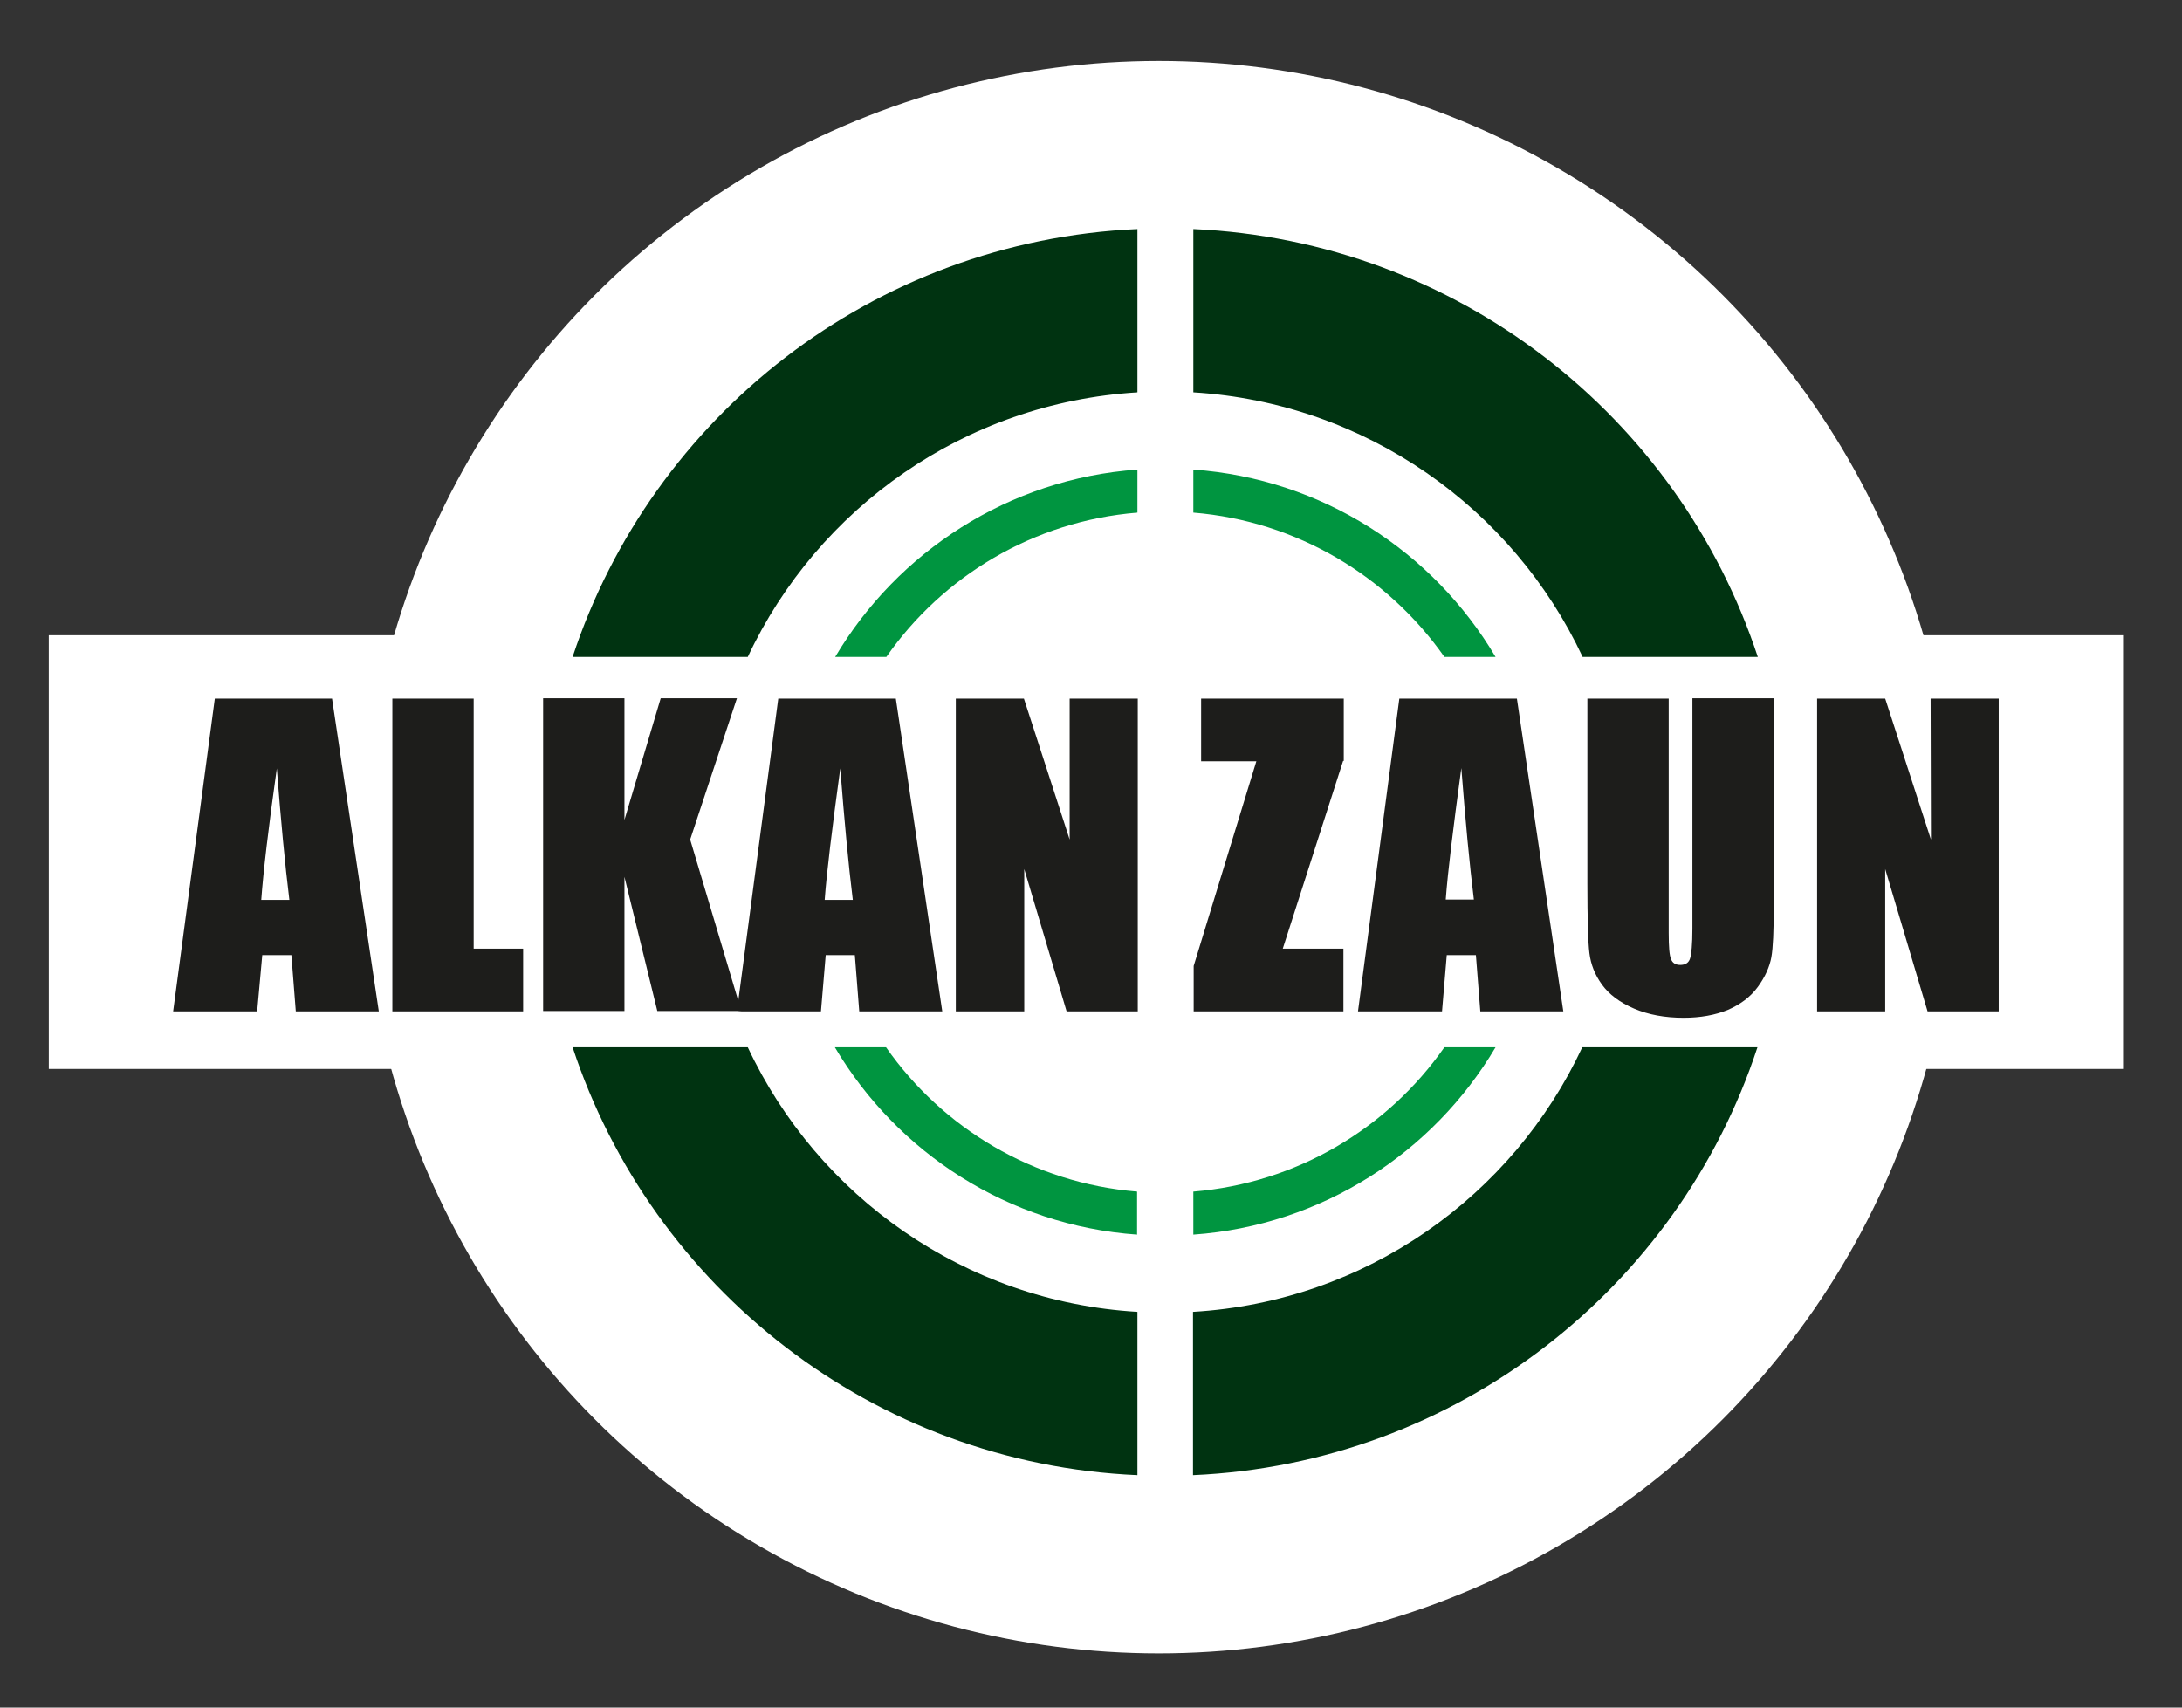
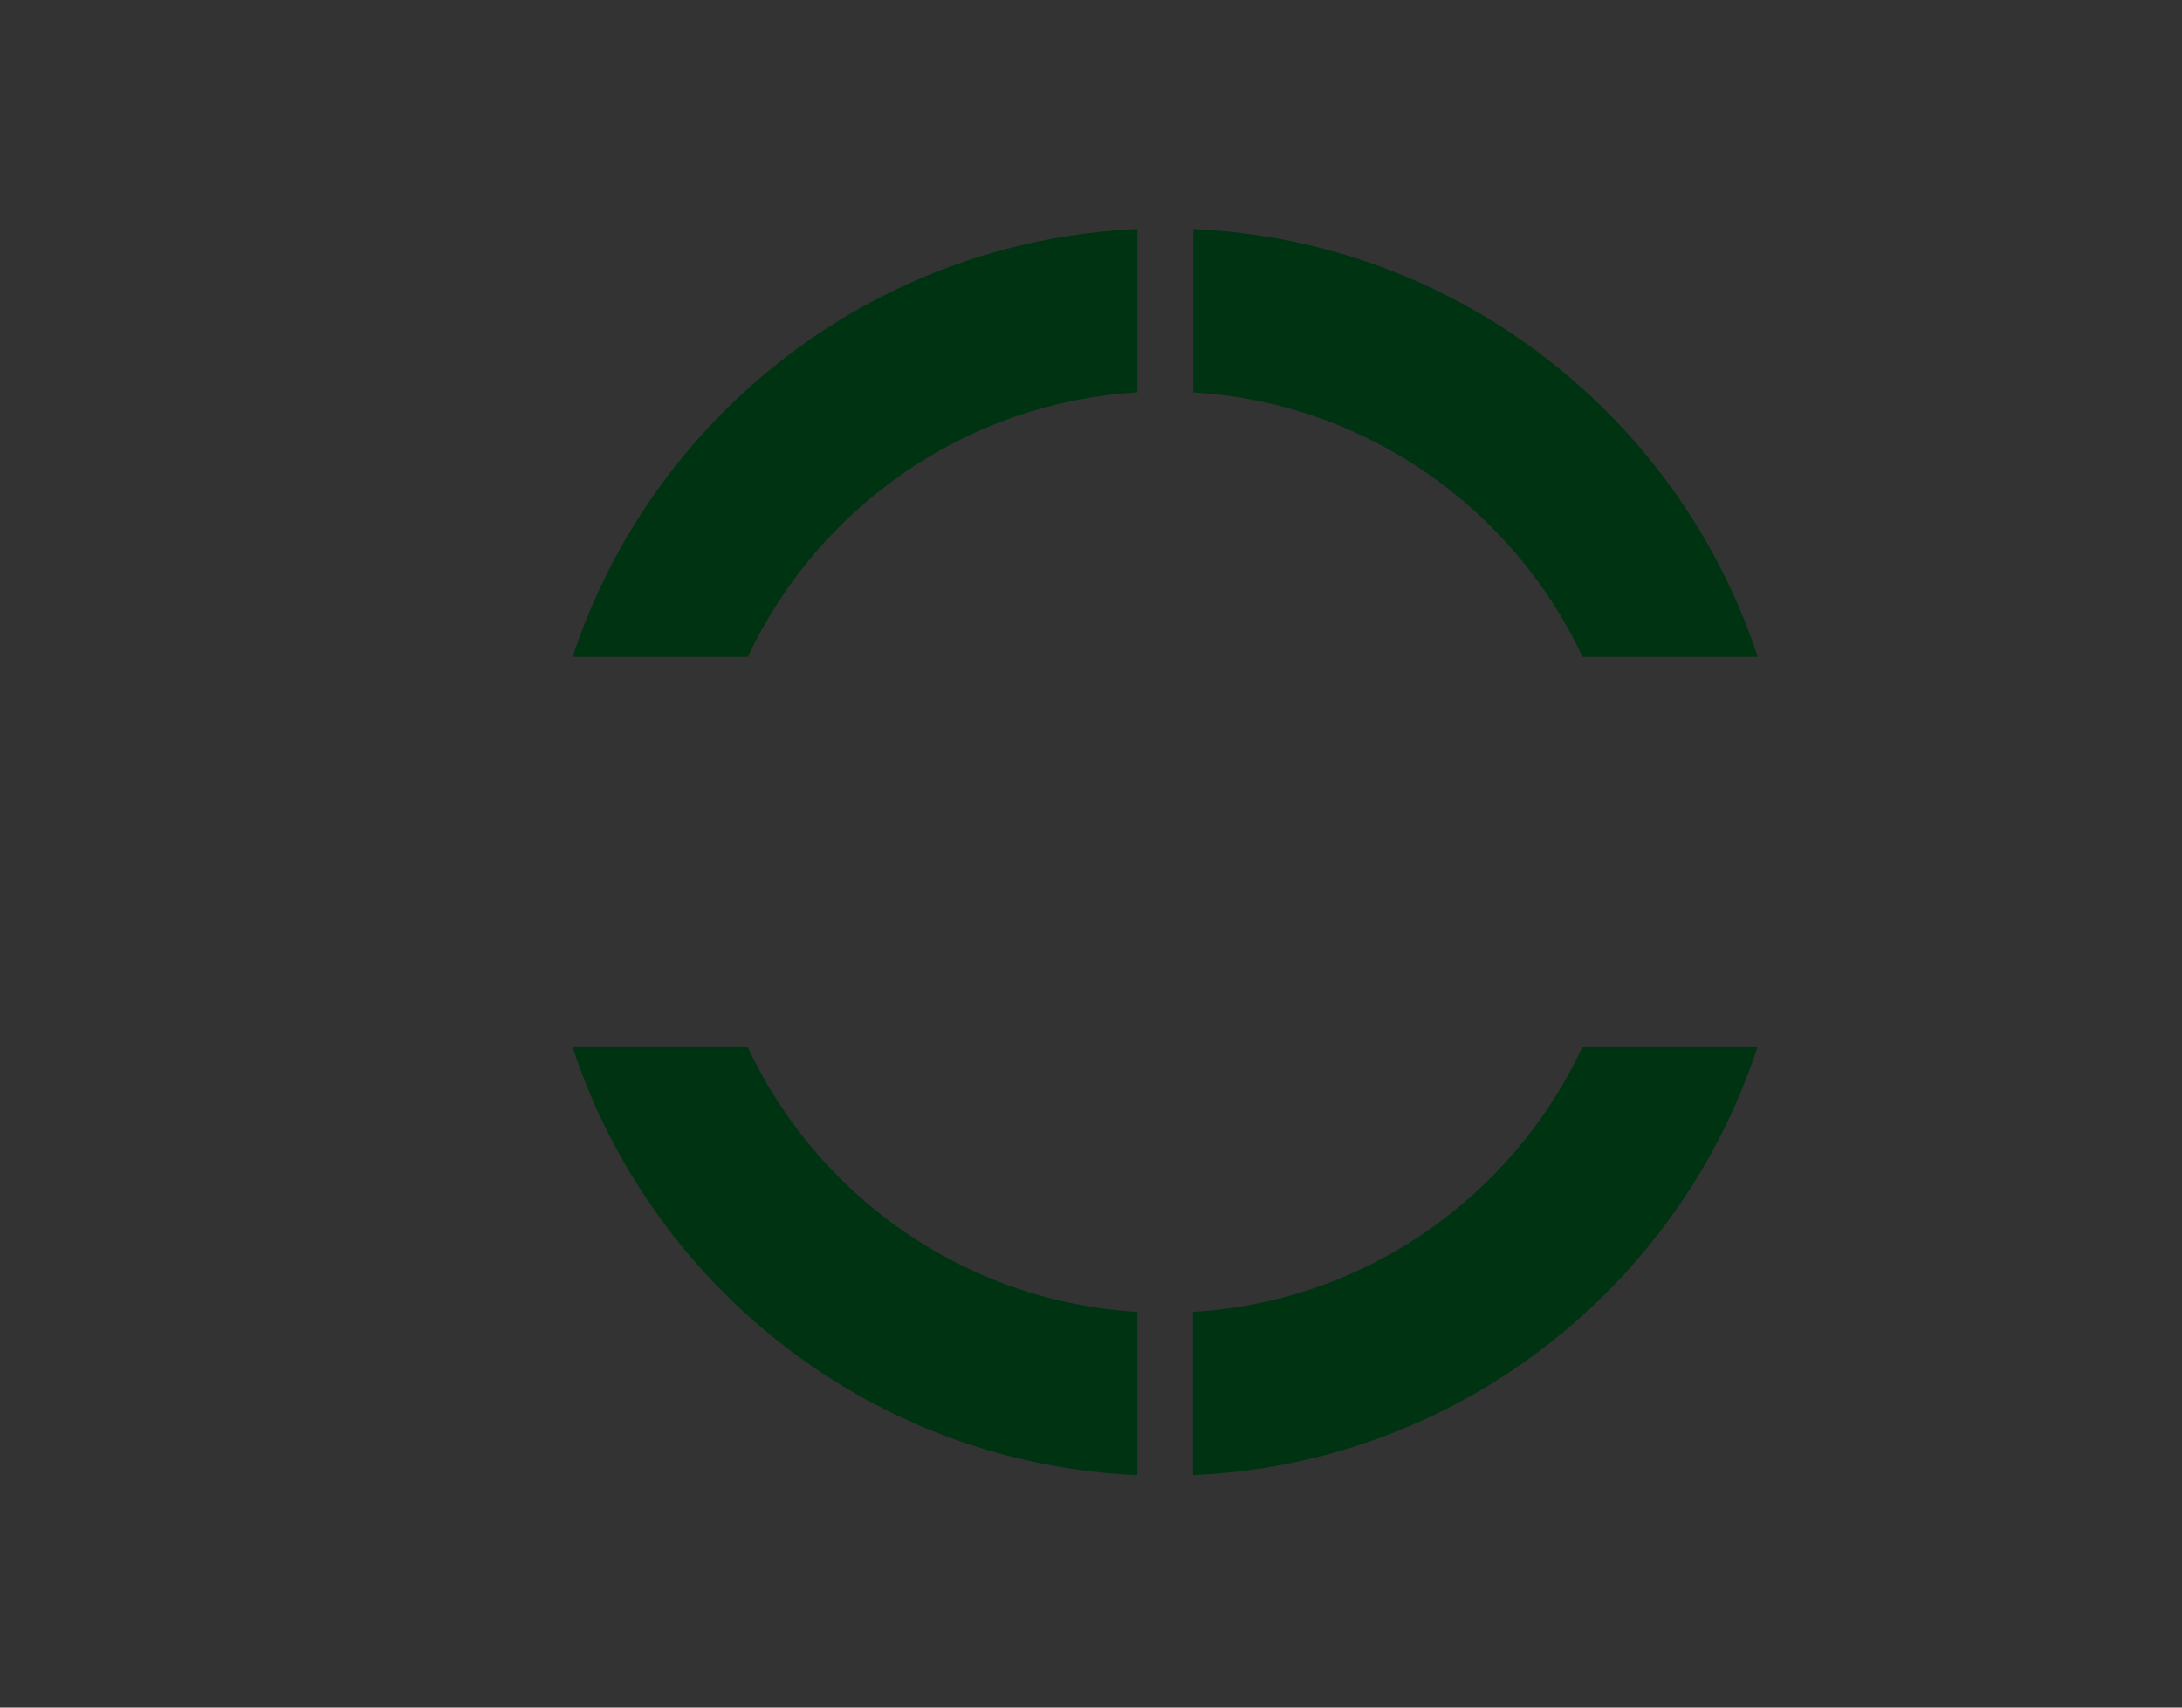
<svg xmlns="http://www.w3.org/2000/svg" version="1.1" id="Ebene_1" x="0px" y="0px" viewBox="0 0 644 504" style="enable-background:new 0 0 644 504;" xml:space="preserve">
  <rect x="0" y="0" width="644" height="504" fill="#333333" stroke="none" />
  <style type="text/css">
	.st0{fill:#FFFFFF;}
	.st1{fill:#003311;}
	.st2{fill:#009540;}
	.st3{fill:#1D1D1B;}
</style>
-   <rect x="14.4" y="187.5" class="st0" width="612.2" height="128" />
-   <circle class="st0" cx="342" cy="253" r="235" />
  <g>
    <path class="st1" d="M335.7,387.2v48.2c-78-3.4-143.3-55.3-166.7-126.3h51.7C241.3,353,284.7,384.2,335.7,387.2z M352.1,387.2v48.2   c77.9-3.4,143.3-55.3,166.6-126.3H467C446.5,353,403.1,384.2,352.1,387.2z M335.7,115.8V67.6c-78,3.5-143.3,55.3-166.7,126.3h51.7   C241.3,150,284.7,118.9,335.7,115.8z M467.1,193.9h51.7c-23.4-71-88.7-122.8-166.6-126.3v48.2C403.1,118.9,446.5,150,467.1,193.9z" />
-     <path class="st2" d="M426.3,309.1h15.1c-18.4,31.1-51.2,52.6-89.2,55.3v-12.7C382.8,349.2,409.6,333,426.3,309.1z M335.7,151.3   v-12.7c-38,2.7-70.8,24.3-89.2,55.3h15.1C278.2,170.1,305,153.8,335.7,151.3z M261.5,309.1h-15.1c18.4,31.1,51.2,52.6,89.2,55.3   v-12.7C305,349.2,278.2,333,261.5,309.1z M426.3,193.9h15.1c-18.4-31.1-51.2-52.6-89.2-55.3v12.7   C382.8,153.8,409.6,170.1,426.3,193.9z" />
-     <path class="st3" d="M77.4,281.9H86l1.3,16.6h24.5L98,206.2H69.8h-6.4l-12.3,92.3h18.7h6.1L77.4,281.9z M81.7,226.8   c1.2,15.4,2.4,28.3,3.7,38.8h-8.3C77.7,257.4,79.2,244.5,81.7,226.8z M139.8,280h14.6v18.5h-38.6v-92.3h24V280z M218.8,298.5h23.5   l1.4-16.6h8.6l1.3,16.6h24.5l-13.7-92.3h-34.7l-11.8,89.2l-14.2-47.6l13.8-41.7H195L184.3,242v-35.9h-24v92.3h24v-39.6l9.7,39.6   h23.5L218.8,298.5L218.8,298.5z M243.4,265.6c0.6-8.2,2.2-21.1,4.6-38.8c1.2,15.4,2.4,28.3,3.7,38.8H243.4z M302.2,298.5h-20.1   v-92.3h20.1l13.5,41.6v-41.6h20.1v92.3h-21l-12.5-42v42H302.2z M396.4,224.6L378.6,280h17.9v18.5h-44.2v-13.4l18.5-60.4h-16.3   v-18.5h42.1v18.4H396.4z M461.4,298.5l-13.7-92.3H413l-12.2,92.3h24.8l1.4-16.6h8.6l1.3,16.6H461.4z M426.7,265.5   c0.6-8.2,2.2-21.1,4.6-38.8c1.2,15.4,2.4,28.3,3.7,38.8H426.7z M518.8,291.3c-2.2,3-5.2,5.2-8.9,6.8c-3.7,1.5-8,2.3-13,2.3   c-5.5,0-10.4-0.9-14.6-2.7s-7.4-4.2-9.5-7.1s-3.3-6-3.7-9.3c-0.4-3.2-0.6-10.1-0.6-20.5v-54.6h24v69.2c0,4,0.2,6.6,0.7,7.7   c0.4,1.1,1.3,1.7,2.7,1.7c1.5,0,2.5-0.6,2.9-1.9c0.4-1.2,0.7-4.2,0.7-8.8v-68h24v61.7c0,7-0.2,11.9-0.7,14.7S521,288.3,518.8,291.3   z M569.8,206.2h20.1v92.3h-21l-12.5-42v42h-20.1v-92.3h20.1l13.5,41.6L569.8,206.2L569.8,206.2z" />
  </g>
</svg>